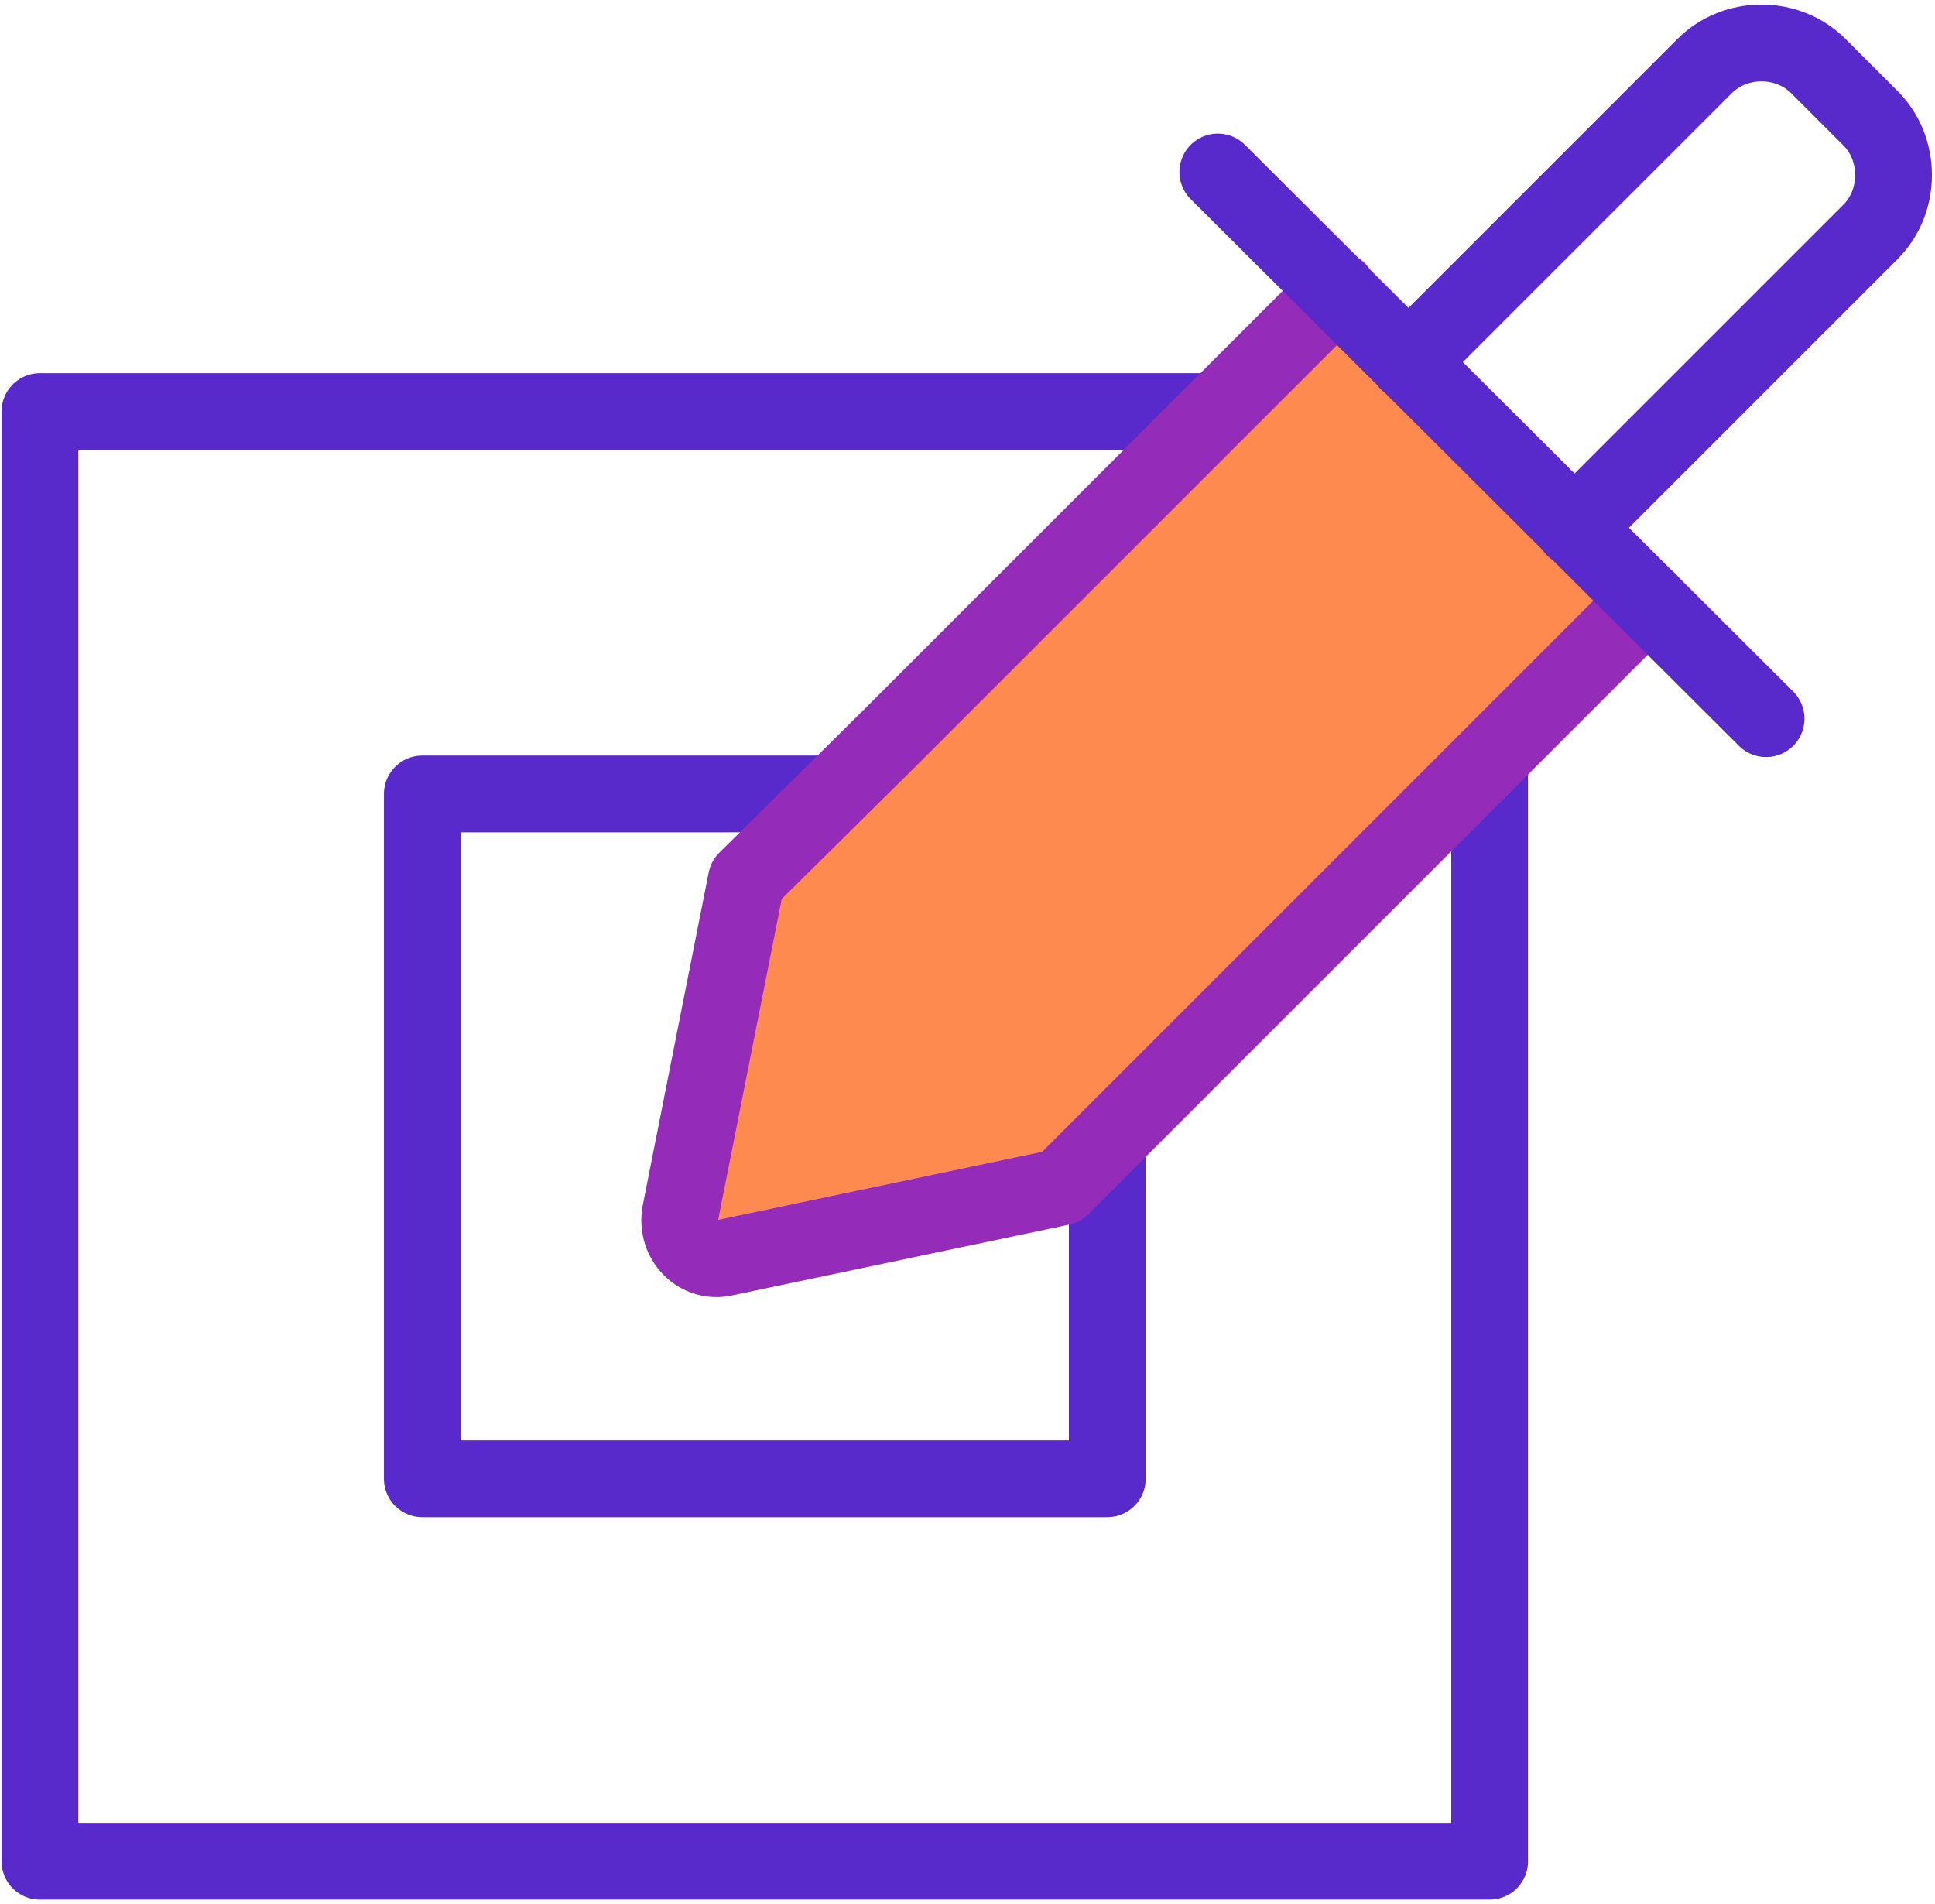
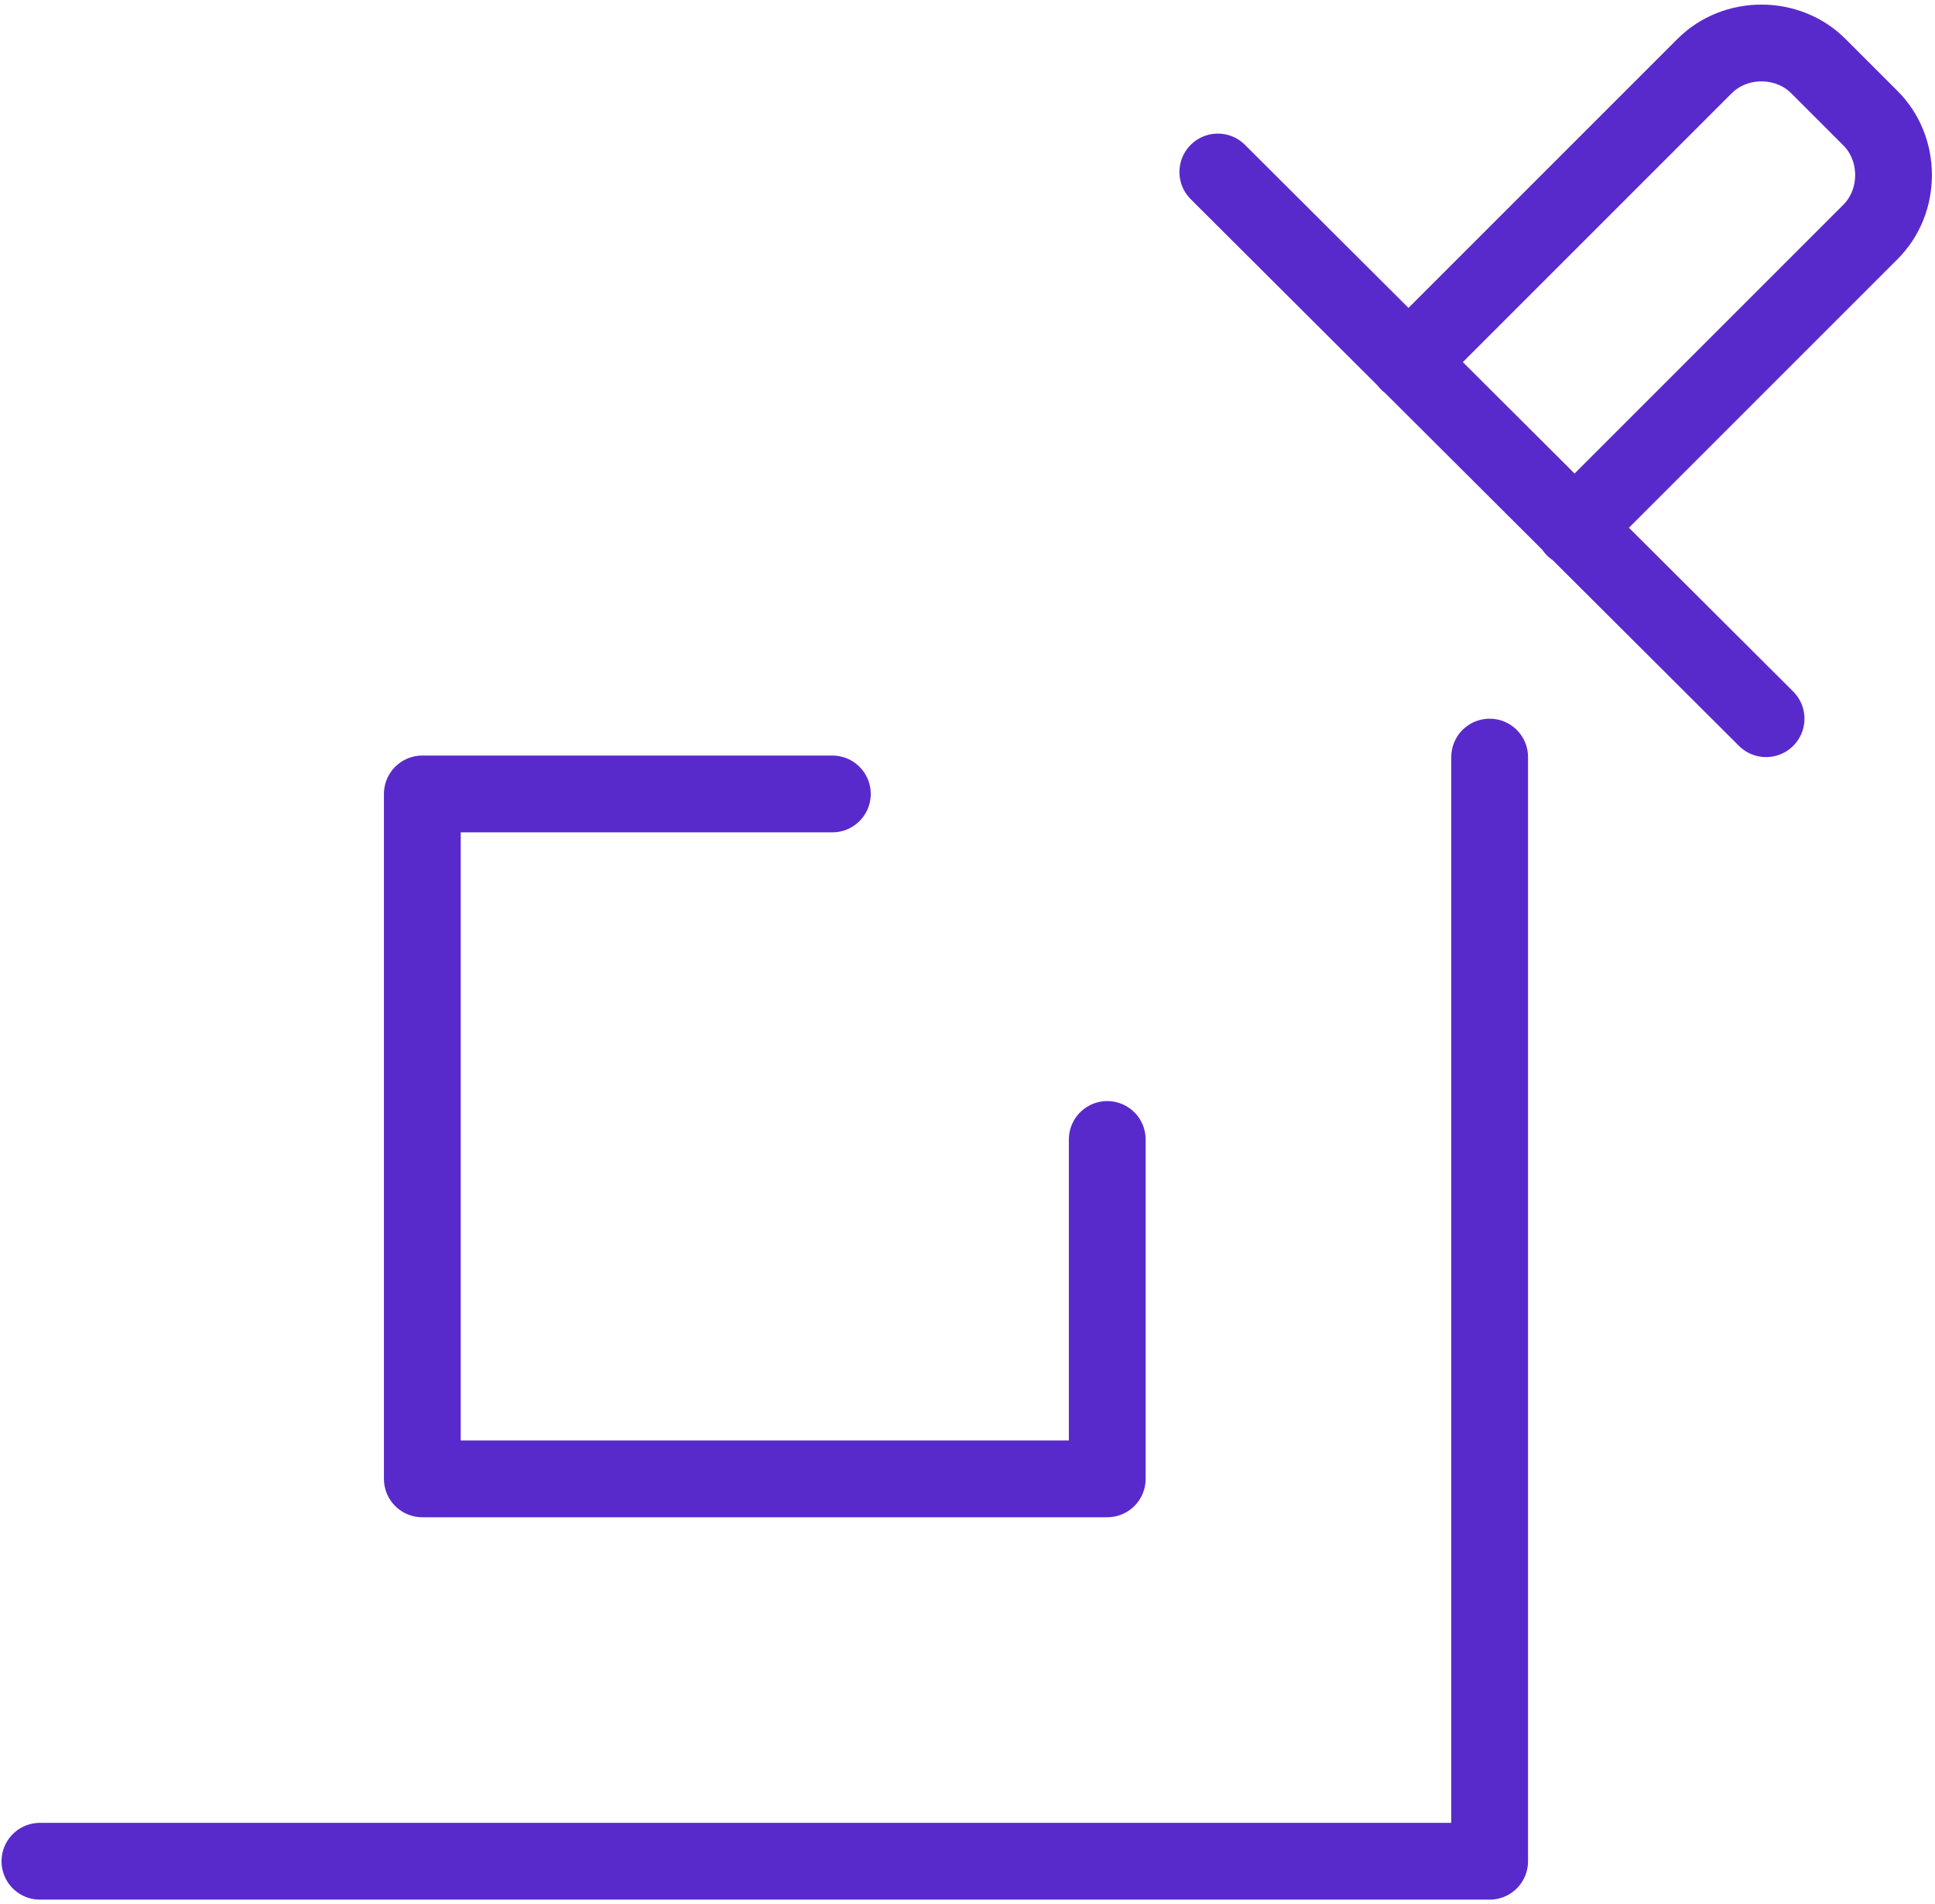
<svg xmlns="http://www.w3.org/2000/svg" width="126" height="124" viewBox="0 0 126 124">
  <g stroke-width="5" fill="none" fill-rule="evenodd" stroke-linecap="round" stroke-linejoin="round">
-     <path stroke="#592ACB" d="M97 49.3v71.9H2.6V26.8h76.7" />
+     <path stroke="#592ACB" d="M97 49.3v71.9H2.6h76.7" />
    <path stroke="#592ACB" d="M72.1 74.2v22.1H27.5V51.7h26.7" />
-     <path d="M107.3 39.1L77.2 69.2l-8.1 8.1-21.9 4.6c-1.7.4-3.2-1.1-2.9-2.9l4.3-21.7L58 48l29.1-29.1" stroke="#952BB9" fill="#FF8A50" />
    <path d="M79.3 11.2L115 46.8M91.7 23.6L111 4.3c2-2 5.4-2 7.4 0l3.4 3.4c2 2 2 5.4 0 7.4l-19.3 19.3" stroke="#592ACB" />
  </g>
</svg>